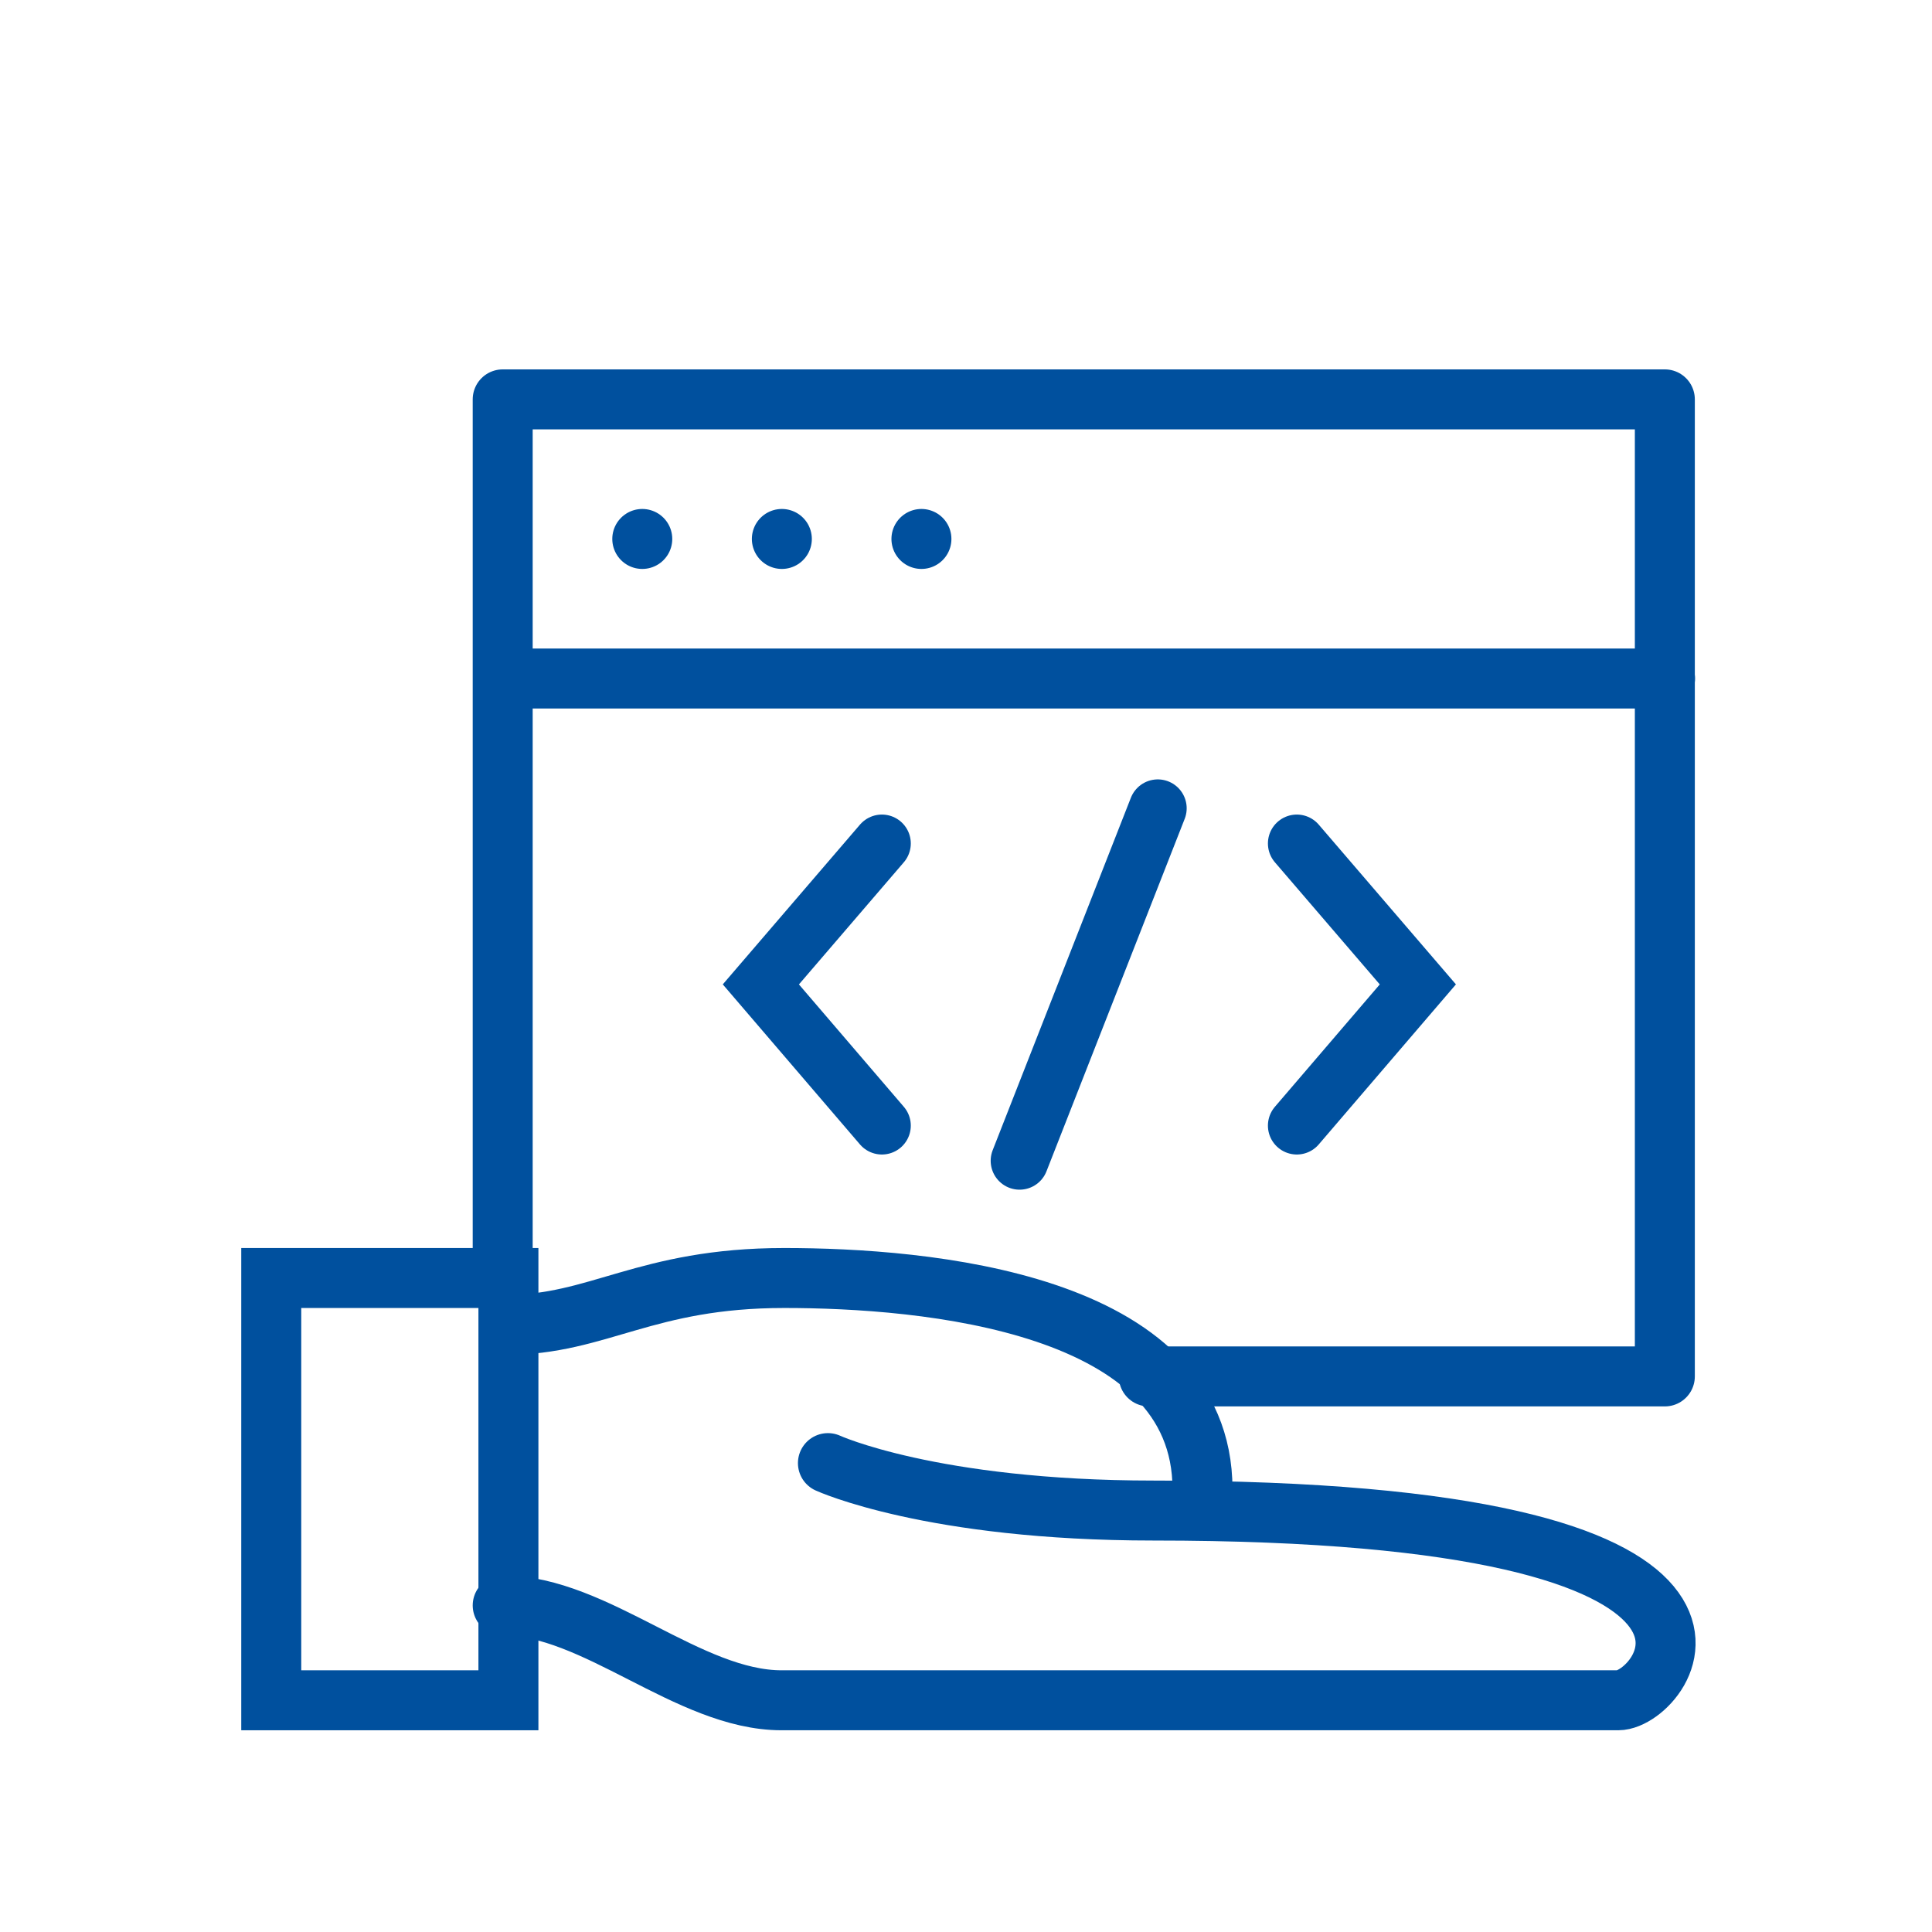
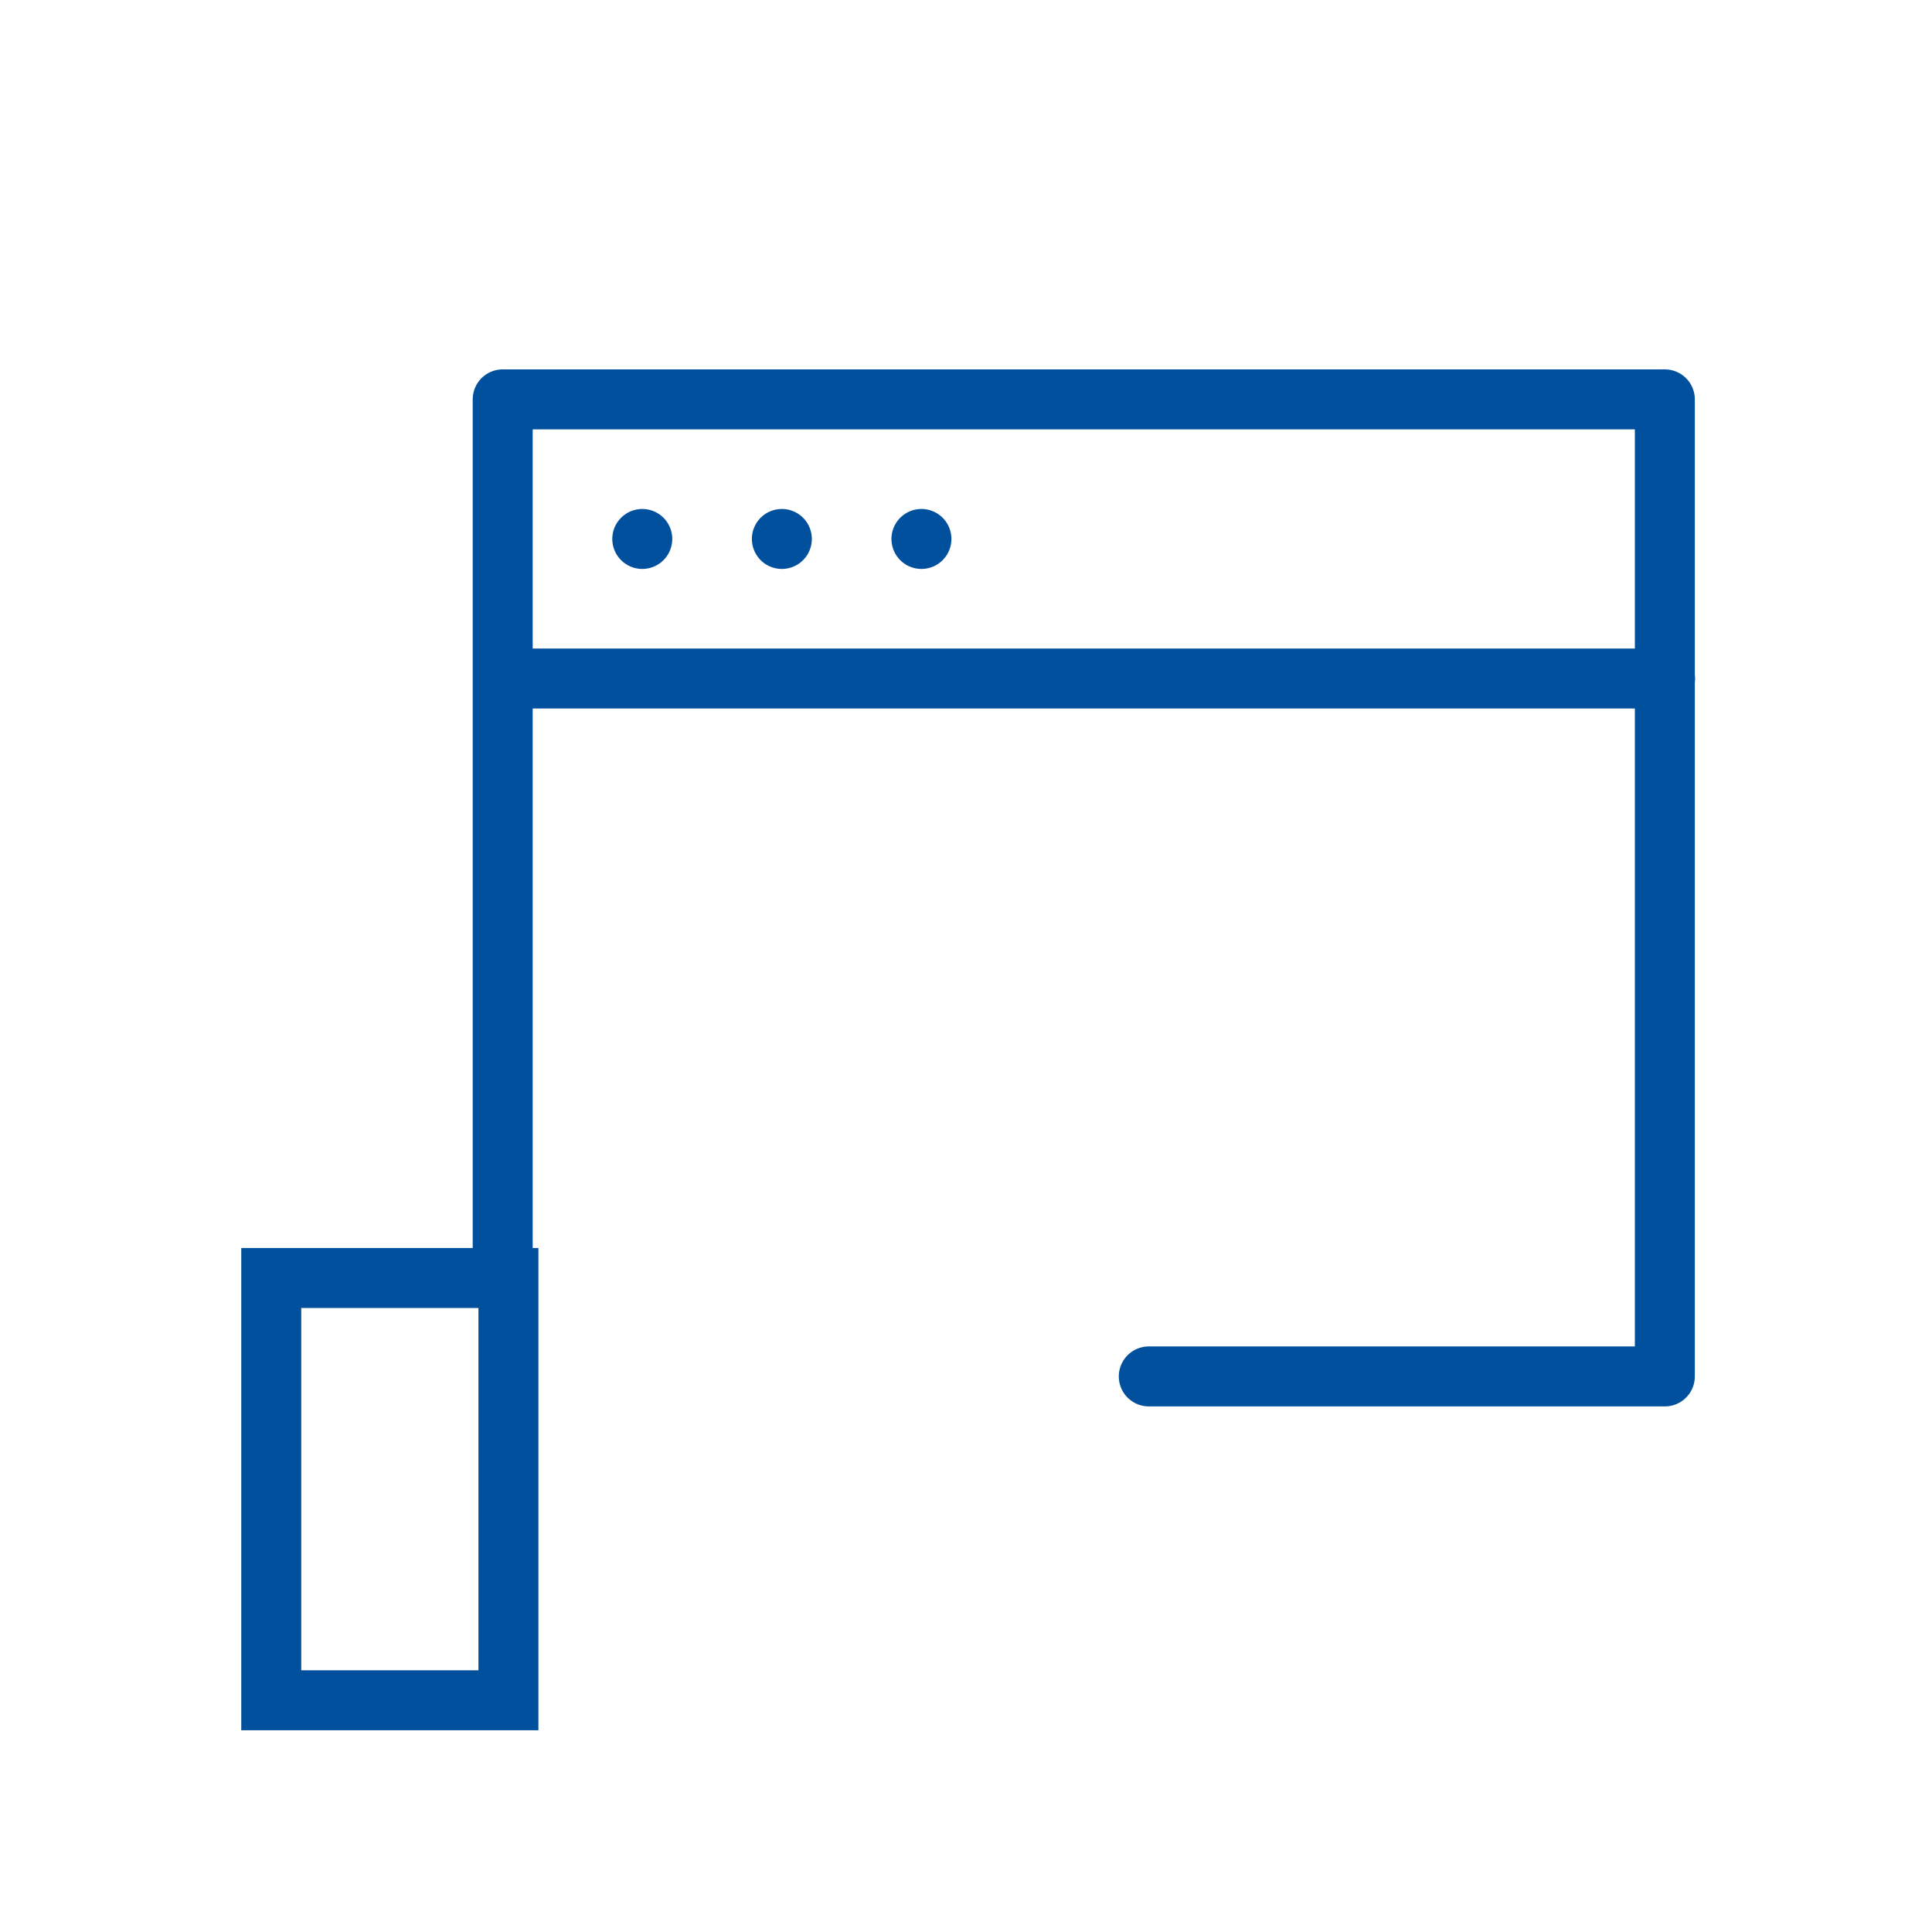
<svg xmlns="http://www.w3.org/2000/svg" id="Layer_1" data-name="Layer 1" width="2.5cm" height="2.5cm" viewBox="0 0 70.87 70.87">
  <path d="m18.44,47.08V14.65h42.63v35.84h-18.93m-18.58-30.72h0Zm5.12,0h0Zm5.12,0h0Zm-15.35,5.12h42.63" style="fill: none; stroke: #00509e; stroke-linecap: round; stroke-linejoin: round; stroke-width: 2.2px;" />
  <polygon points="18.65 62.37 9.95 62.37 9.95 46.88 18.65 46.88 18.65 62.37 18.65 62.37" style="fill: none; stroke: #00509e; stroke-miterlimit: 10; stroke-width: 2.2px;" />
-   <path d="m18.44,58.89c3.41,0,6.82,3.48,10.23,3.48h30.69c1.71,0,7.14-6.96-17.05-6.96-8.15,0-11.94-1.74-11.94-1.74" style="fill: none; stroke: #00509e; stroke-linecap: round; stroke-miterlimit: 10; stroke-width: 2.2px;" />
-   <path d="m18.55,48.6c3.41,0,5.11-1.72,10.22-1.72s15.34.86,15.34,7.74" style="fill: none; stroke: #00509e; stroke-miterlimit: 10; stroke-width: 2.2px;" />
-   <path d="m47.57,30.94l4.44,5.17-4.44,5.18m-15.22-10.35l-4.44,5.17,4.44,5.18m10.12-11.64l-5.07,12.93" style="fill: none; stroke: #00509e; stroke-linecap: round; stroke-miterlimit: 10; stroke-width: 2.12px;" />
</svg>